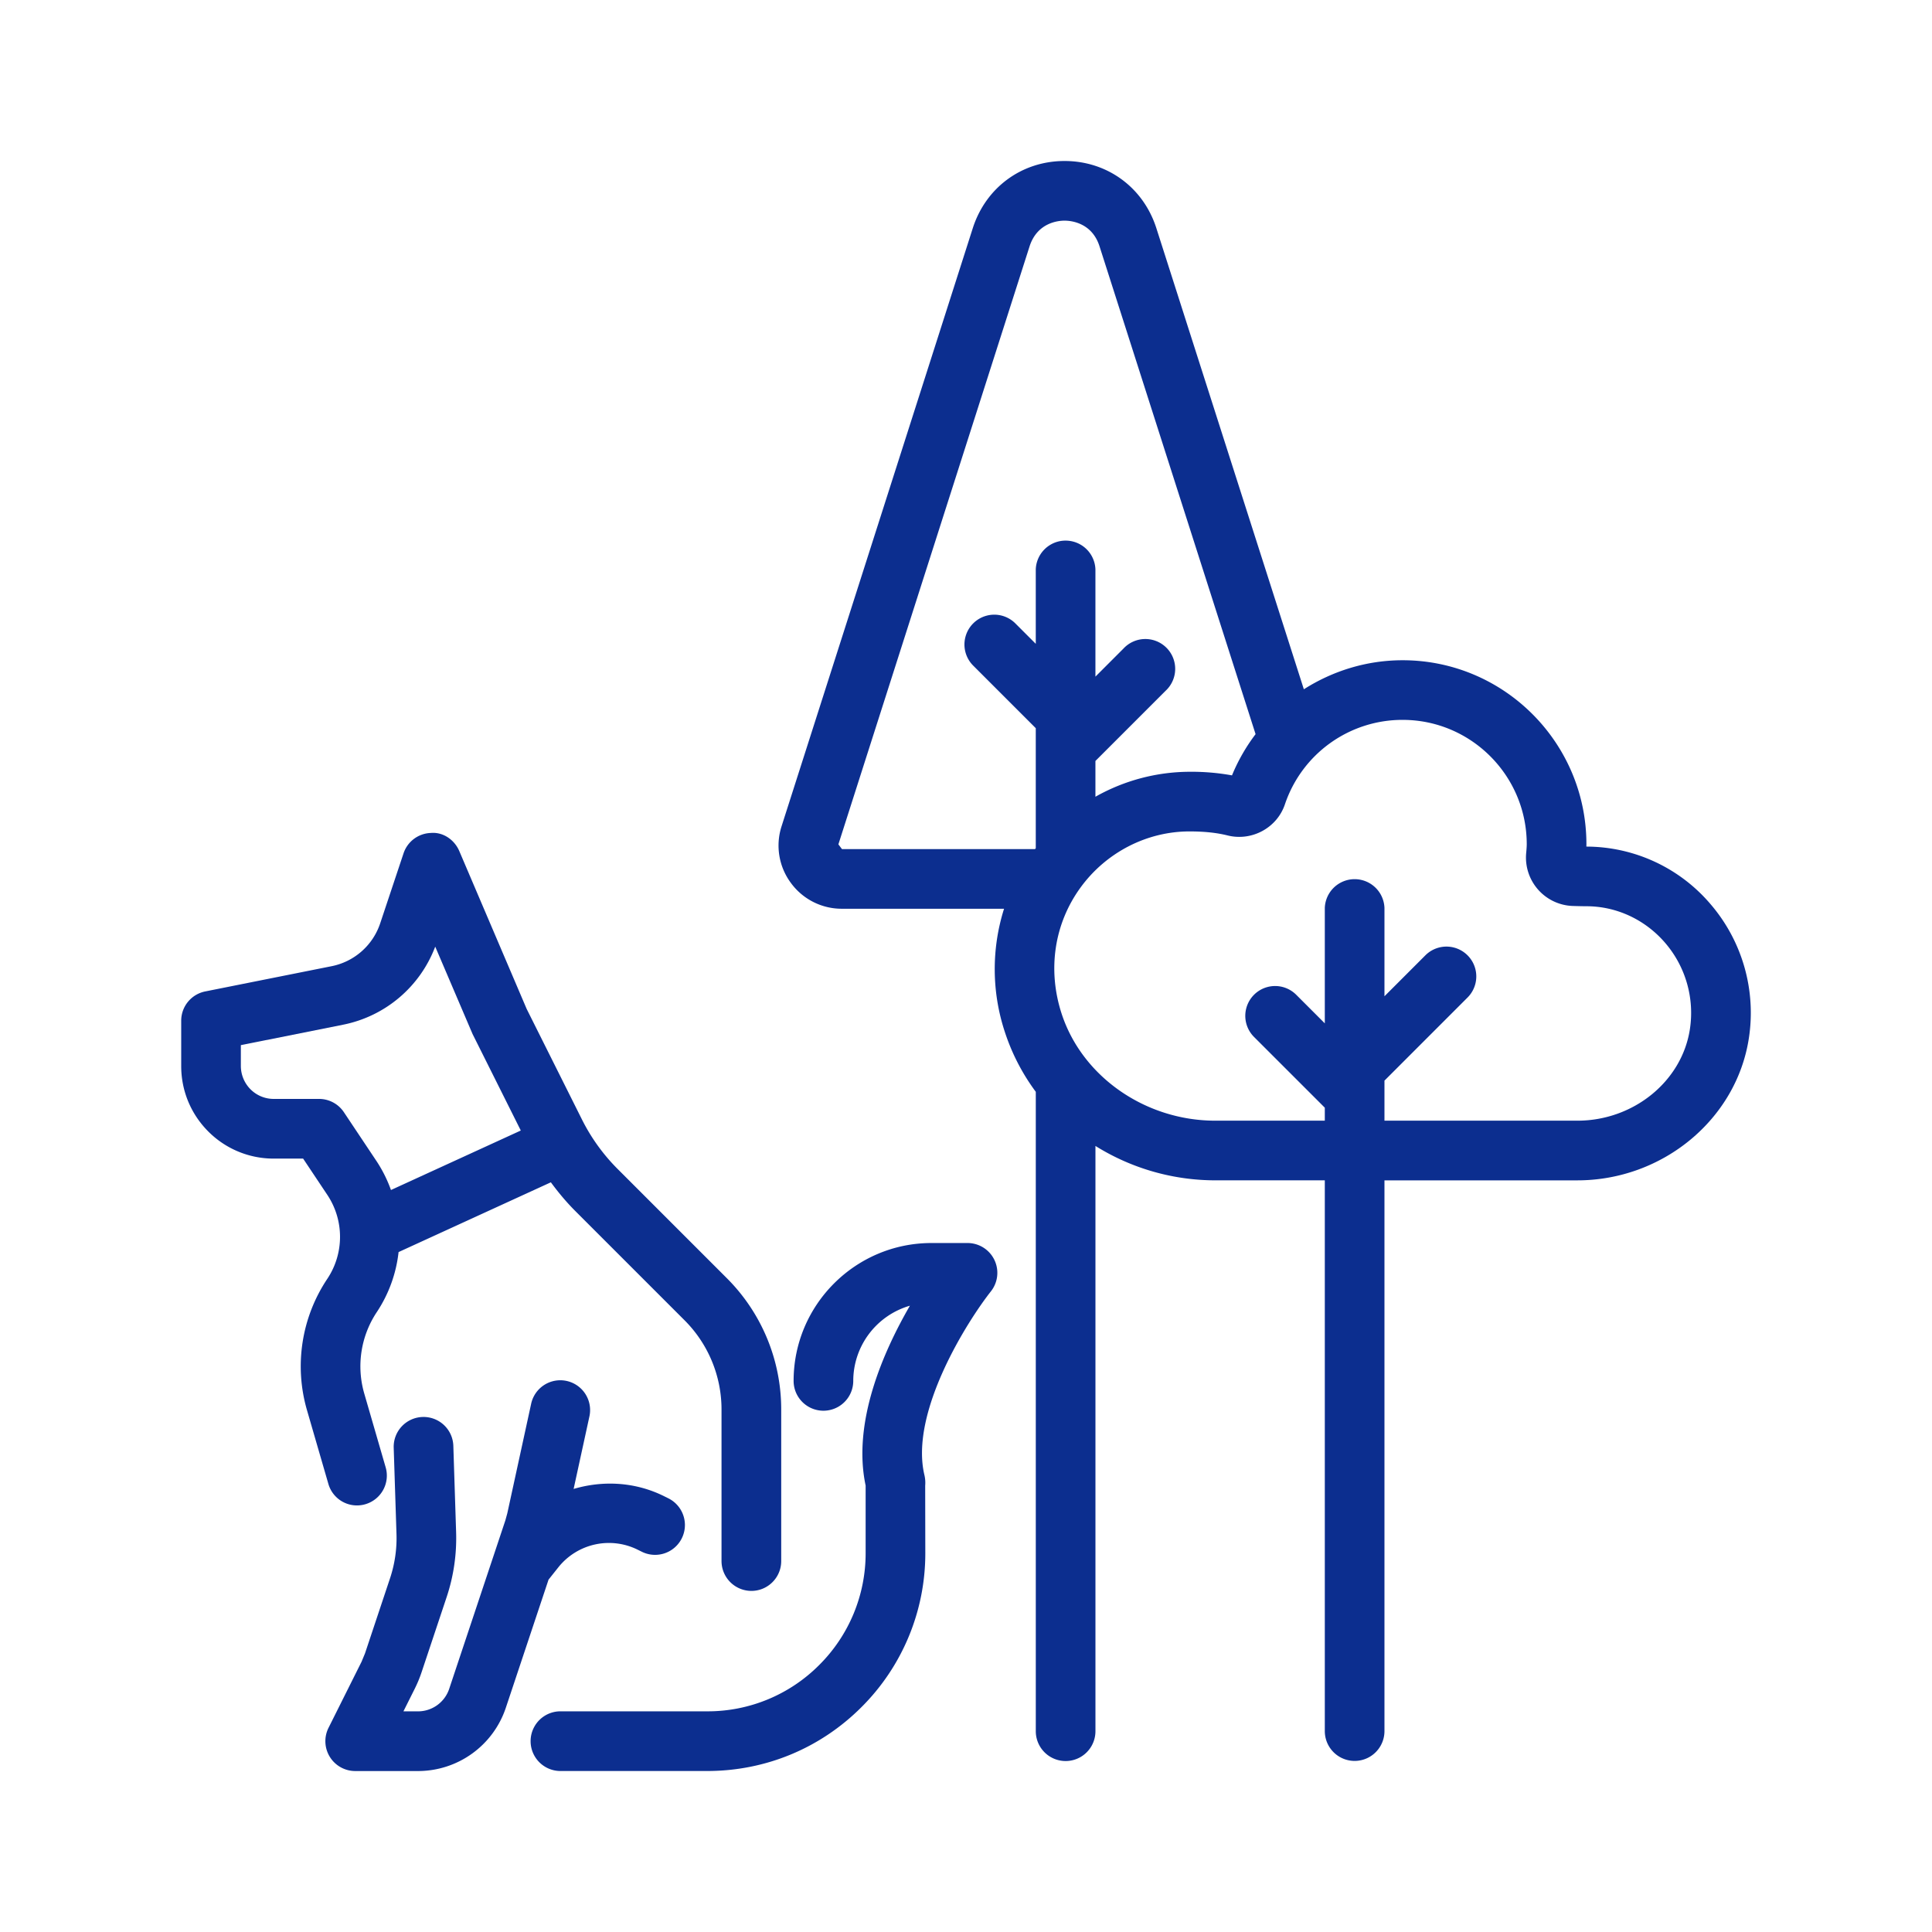
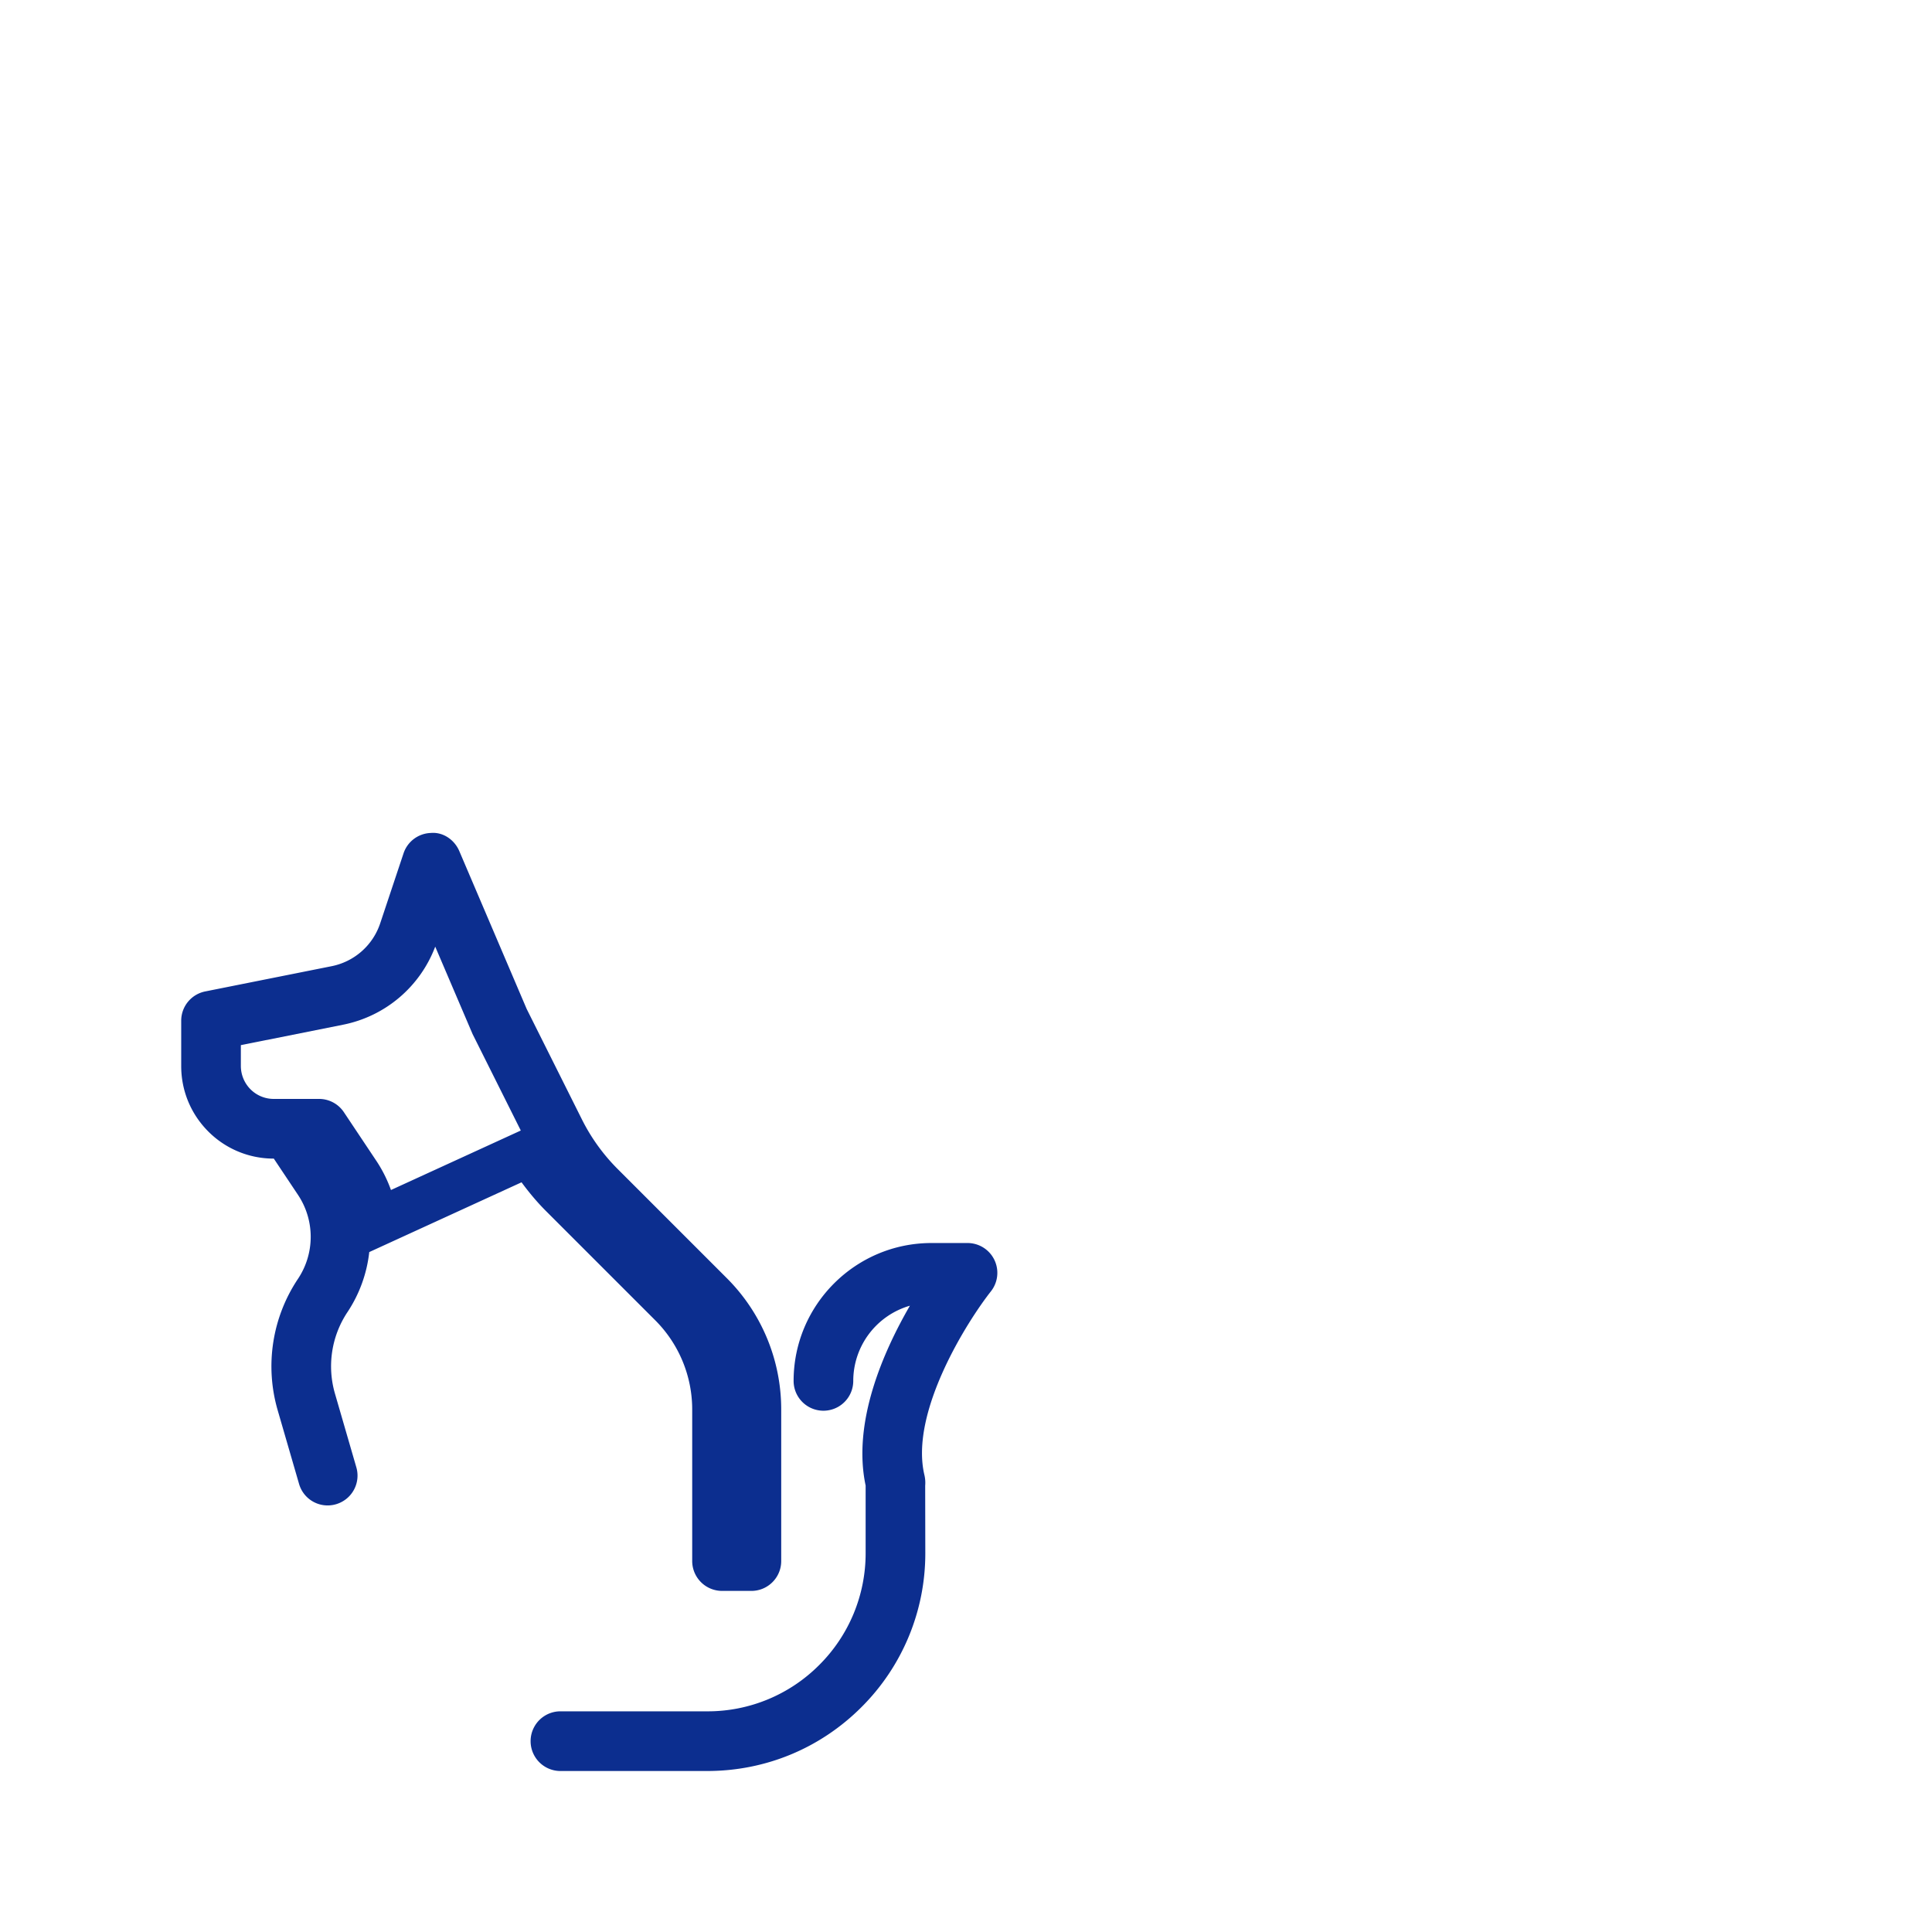
<svg xmlns="http://www.w3.org/2000/svg" version="1.1" width="512" height="512" x="0" y="0" viewBox="0 0 96 96" style="enable-background:new 0 0 512 512" xml:space="preserve" class="">
  <g>
    <path d="m45.978 77.165-.006-3.345a1.694 1.694 0 0 0-.036-.517c-.749-3.113 2.13-7.65 3.302-9.137a1.482 1.482 0 0 0-1.163-2.401h-1.791c-3.777 0-6.85 3.074-6.85 6.851a1.482 1.482 0 1 0 2.964 0 3.893 3.893 0 0 1 2.815-3.736c-1.337 2.308-2.867 5.807-2.2 8.936v3.349a7.83 7.83 0 0 1-2.305 5.566 7.816 7.816 0 0 1-5.566 2.304H27.81a1.483 1.483 0 0 0 0 2.965h7.332c2.896 0 5.617-1.127 7.663-3.173a10.778 10.778 0 0 0 3.173-7.662z" fill="#0c2e8f" data-original="#000000" opacity="1" />
-     <path d="M37.336 79.051c.818 0 1.482-.664 1.482-1.482v-7.513a9.212 9.212 0 0 0-2.716-6.558l-5.416-5.416a9.48 9.48 0 0 1-1.766-2.449l-2.75-5.499-3.349-7.847c-.242-.564-.811-.957-1.424-.897a1.479 1.479 0 0 0-1.345 1.011l-1.162 3.484a3.206 3.206 0 0 1-2.404 2.123l-6.289 1.256a1.484 1.484 0 0 0-1.193 1.453v2.254c0 1.229.479 2.384 1.348 3.254a4.577 4.577 0 0 0 3.253 1.345h1.457l1.2 1.799a3.76 3.76 0 0 1 0 4.178 7.82 7.82 0 0 0-1.006 6.531l1.061 3.657a1.477 1.477 0 0 0 1.837 1.009 1.48 1.48 0 0 0 1.009-1.835l-1.061-3.657a4.862 4.862 0 0 1 .625-4.061 6.724 6.724 0 0 0 1.078-2.976l7.567-3.467c.371.504.772.985 1.216 1.429l5.416 5.416a6.264 6.264 0 0 1 1.848 4.462v7.513a1.486 1.486 0 0 0 1.484 1.483zM17.088 55.265a1.48 1.48 0 0 0-1.233-.66h-2.25c-.438 0-.849-.17-1.158-.479a1.646 1.646 0 0 1-.479-1.156v-1.038l5.099-1.019a6.184 6.184 0 0 0 4.559-3.875l1.855 4.341 2.397 4.796-6.451 2.956a6.699 6.699 0 0 0-.698-1.406z" fill="#0c2e8f" data-original="#000000" opacity="1" />
-     <path d="M27.762 77.856a3.215 3.215 0 0 1 3.934-.847l.185.091a1.482 1.482 0 1 0 1.34-2.644l-.214-.106c-1.43-.715-3.04-.799-4.504-.365l.785-3.604a1.481 1.481 0 1 0-2.895-.63l-1.186 5.448-.096.348-2.791 8.372a1.634 1.634 0 0 1-1.55 1.117h-.724l.561-1.121a6.27 6.27 0 0 0 .341-.822l1.245-3.733a9.264 9.264 0 0 0 .471-3.228l-.138-4.29a1.481 1.481 0 0 0-1.529-1.433h-.001a1.482 1.482 0 0 0-1.433 1.529l.138 4.286a6.308 6.308 0 0 1-.32 2.198l-1.245 3.736-.171.414-1.642 3.285a1.484 1.484 0 0 0 1.326 2.145h3.121a4.601 4.601 0 0 0 4.365-3.146l2.122-6.365zM48.341 11.325l-9.505 29.731a3.118 3.118 0 0 0 .458 2.81 3.126 3.126 0 0 0 2.544 1.289h8.053a9.952 9.952 0 0 0 .039 6.122 10.386 10.386 0 0 0 1.538 2.975v31.771a1.482 1.482 0 1 0 2.964 0V56.941a11.25 11.25 0 0 0 5.956 1.709h5.441v27.367a1.482 1.482 0 1 0 2.964 0V58.651h9.585c4.236 0 7.899-3.03 8.52-7.05a8.286 8.286 0 0 0-1.9-6.672 8.118 8.118 0 0 0-6.164-2.862h-.008l.002-.116c0-5.043-4.096-9.144-9.133-9.144-1.787 0-3.473.53-4.907 1.443l-7.335-22.93C56.8 9.303 55.011 8 52.897 8s-3.901 1.303-4.556 3.325zM75.863 41.95c0 .122-.013.278-.028.438a2.407 2.407 0 0 0 2.314 2.629c.261.008.512.014.684.014 1.492 0 2.919.666 3.913 1.826a5.334 5.334 0 0 1 1.222 4.292c-.4 2.586-2.802 4.537-5.59 4.537h-9.585v-1.99l4.129-4.13a1.482 1.482 0 1 0-2.096-2.096l-2.033 2.034v-4.39a1.483 1.483 0 0 0-2.964 0v5.736l-1.421-1.421a1.482 1.482 0 1 0-2.096 2.096l3.517 3.516v.645h-5.441c-3.479 0-6.62-2.189-7.639-5.323-.708-2.181-.366-4.462.94-6.259 1.27-1.747 3.294-2.791 5.415-2.791.739 0 1.362.066 1.898.201 1.201.297 2.451-.376 2.845-1.548a6.16 6.16 0 0 1 5.849-4.196c3.401.001 6.167 2.772 6.167 6.18zM52.897 10.964c.311 0 1.354.093 1.734 1.264l7.758 24.252a9.111 9.111 0 0 0-1.172 2.048 11.295 11.295 0 0 0-2.114-.179 9.574 9.574 0 0 0-4.672 1.241v-1.778l3.492-3.492a1.483 1.483 0 1 0-2.096-2.096l-1.396 1.397v-5.33a1.483 1.483 0 0 0-2.964 0v3.7l-1.014-1.014a1.482 1.482 0 1 0-2.096 2.096l3.11 3.11v5.964a1.44 1.44 0 0 0-.037.044h-9.593l-.178-.235 9.502-29.722c.384-1.177 1.426-1.27 1.736-1.27z" fill="#0c2e8f" data-original="#000000" opacity="1" />
+     <path d="M37.336 79.051c.818 0 1.482-.664 1.482-1.482v-7.513a9.212 9.212 0 0 0-2.716-6.558l-5.416-5.416a9.48 9.48 0 0 1-1.766-2.449l-2.75-5.499-3.349-7.847c-.242-.564-.811-.957-1.424-.897a1.479 1.479 0 0 0-1.345 1.011l-1.162 3.484a3.206 3.206 0 0 1-2.404 2.123l-6.289 1.256a1.484 1.484 0 0 0-1.193 1.453v2.254c0 1.229.479 2.384 1.348 3.254a4.577 4.577 0 0 0 3.253 1.345l1.2 1.799a3.76 3.76 0 0 1 0 4.178 7.82 7.82 0 0 0-1.006 6.531l1.061 3.657a1.477 1.477 0 0 0 1.837 1.009 1.48 1.48 0 0 0 1.009-1.835l-1.061-3.657a4.862 4.862 0 0 1 .625-4.061 6.724 6.724 0 0 0 1.078-2.976l7.567-3.467c.371.504.772.985 1.216 1.429l5.416 5.416a6.264 6.264 0 0 1 1.848 4.462v7.513a1.486 1.486 0 0 0 1.484 1.483zM17.088 55.265a1.48 1.48 0 0 0-1.233-.66h-2.25c-.438 0-.849-.17-1.158-.479a1.646 1.646 0 0 1-.479-1.156v-1.038l5.099-1.019a6.184 6.184 0 0 0 4.559-3.875l1.855 4.341 2.397 4.796-6.451 2.956a6.699 6.699 0 0 0-.698-1.406z" fill="#0c2e8f" data-original="#000000" opacity="1" />
  </g>
</svg>